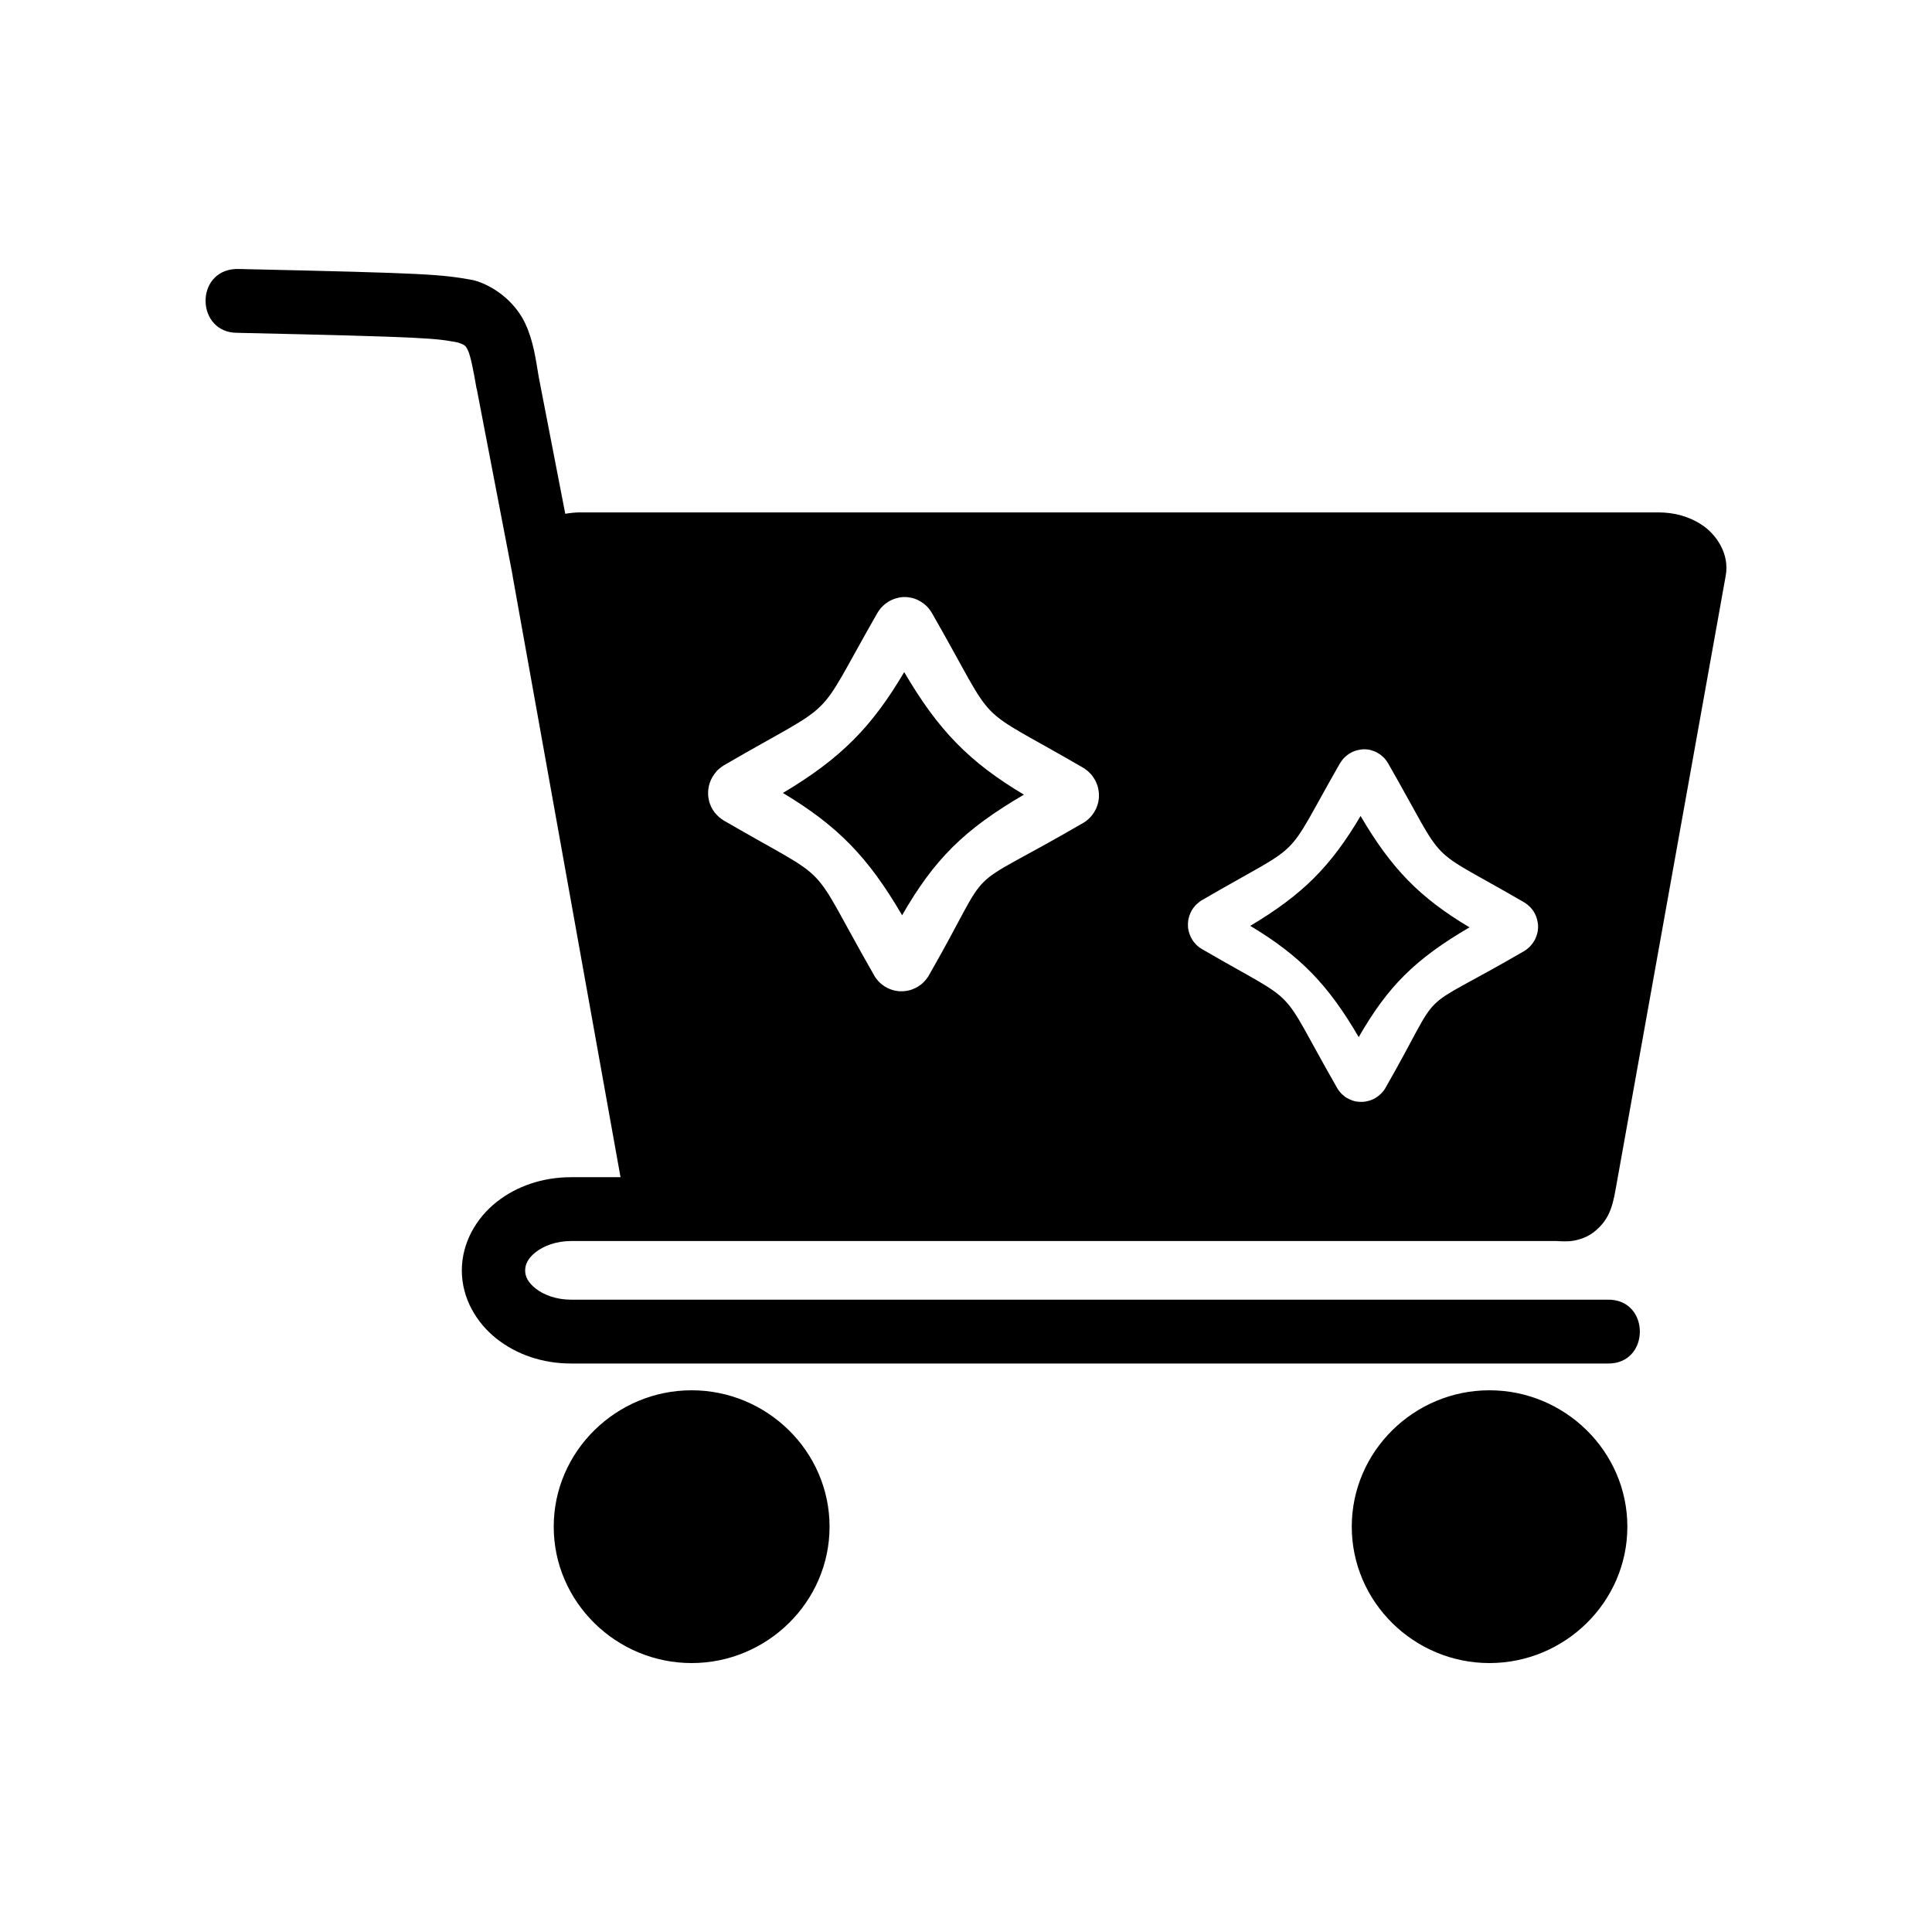
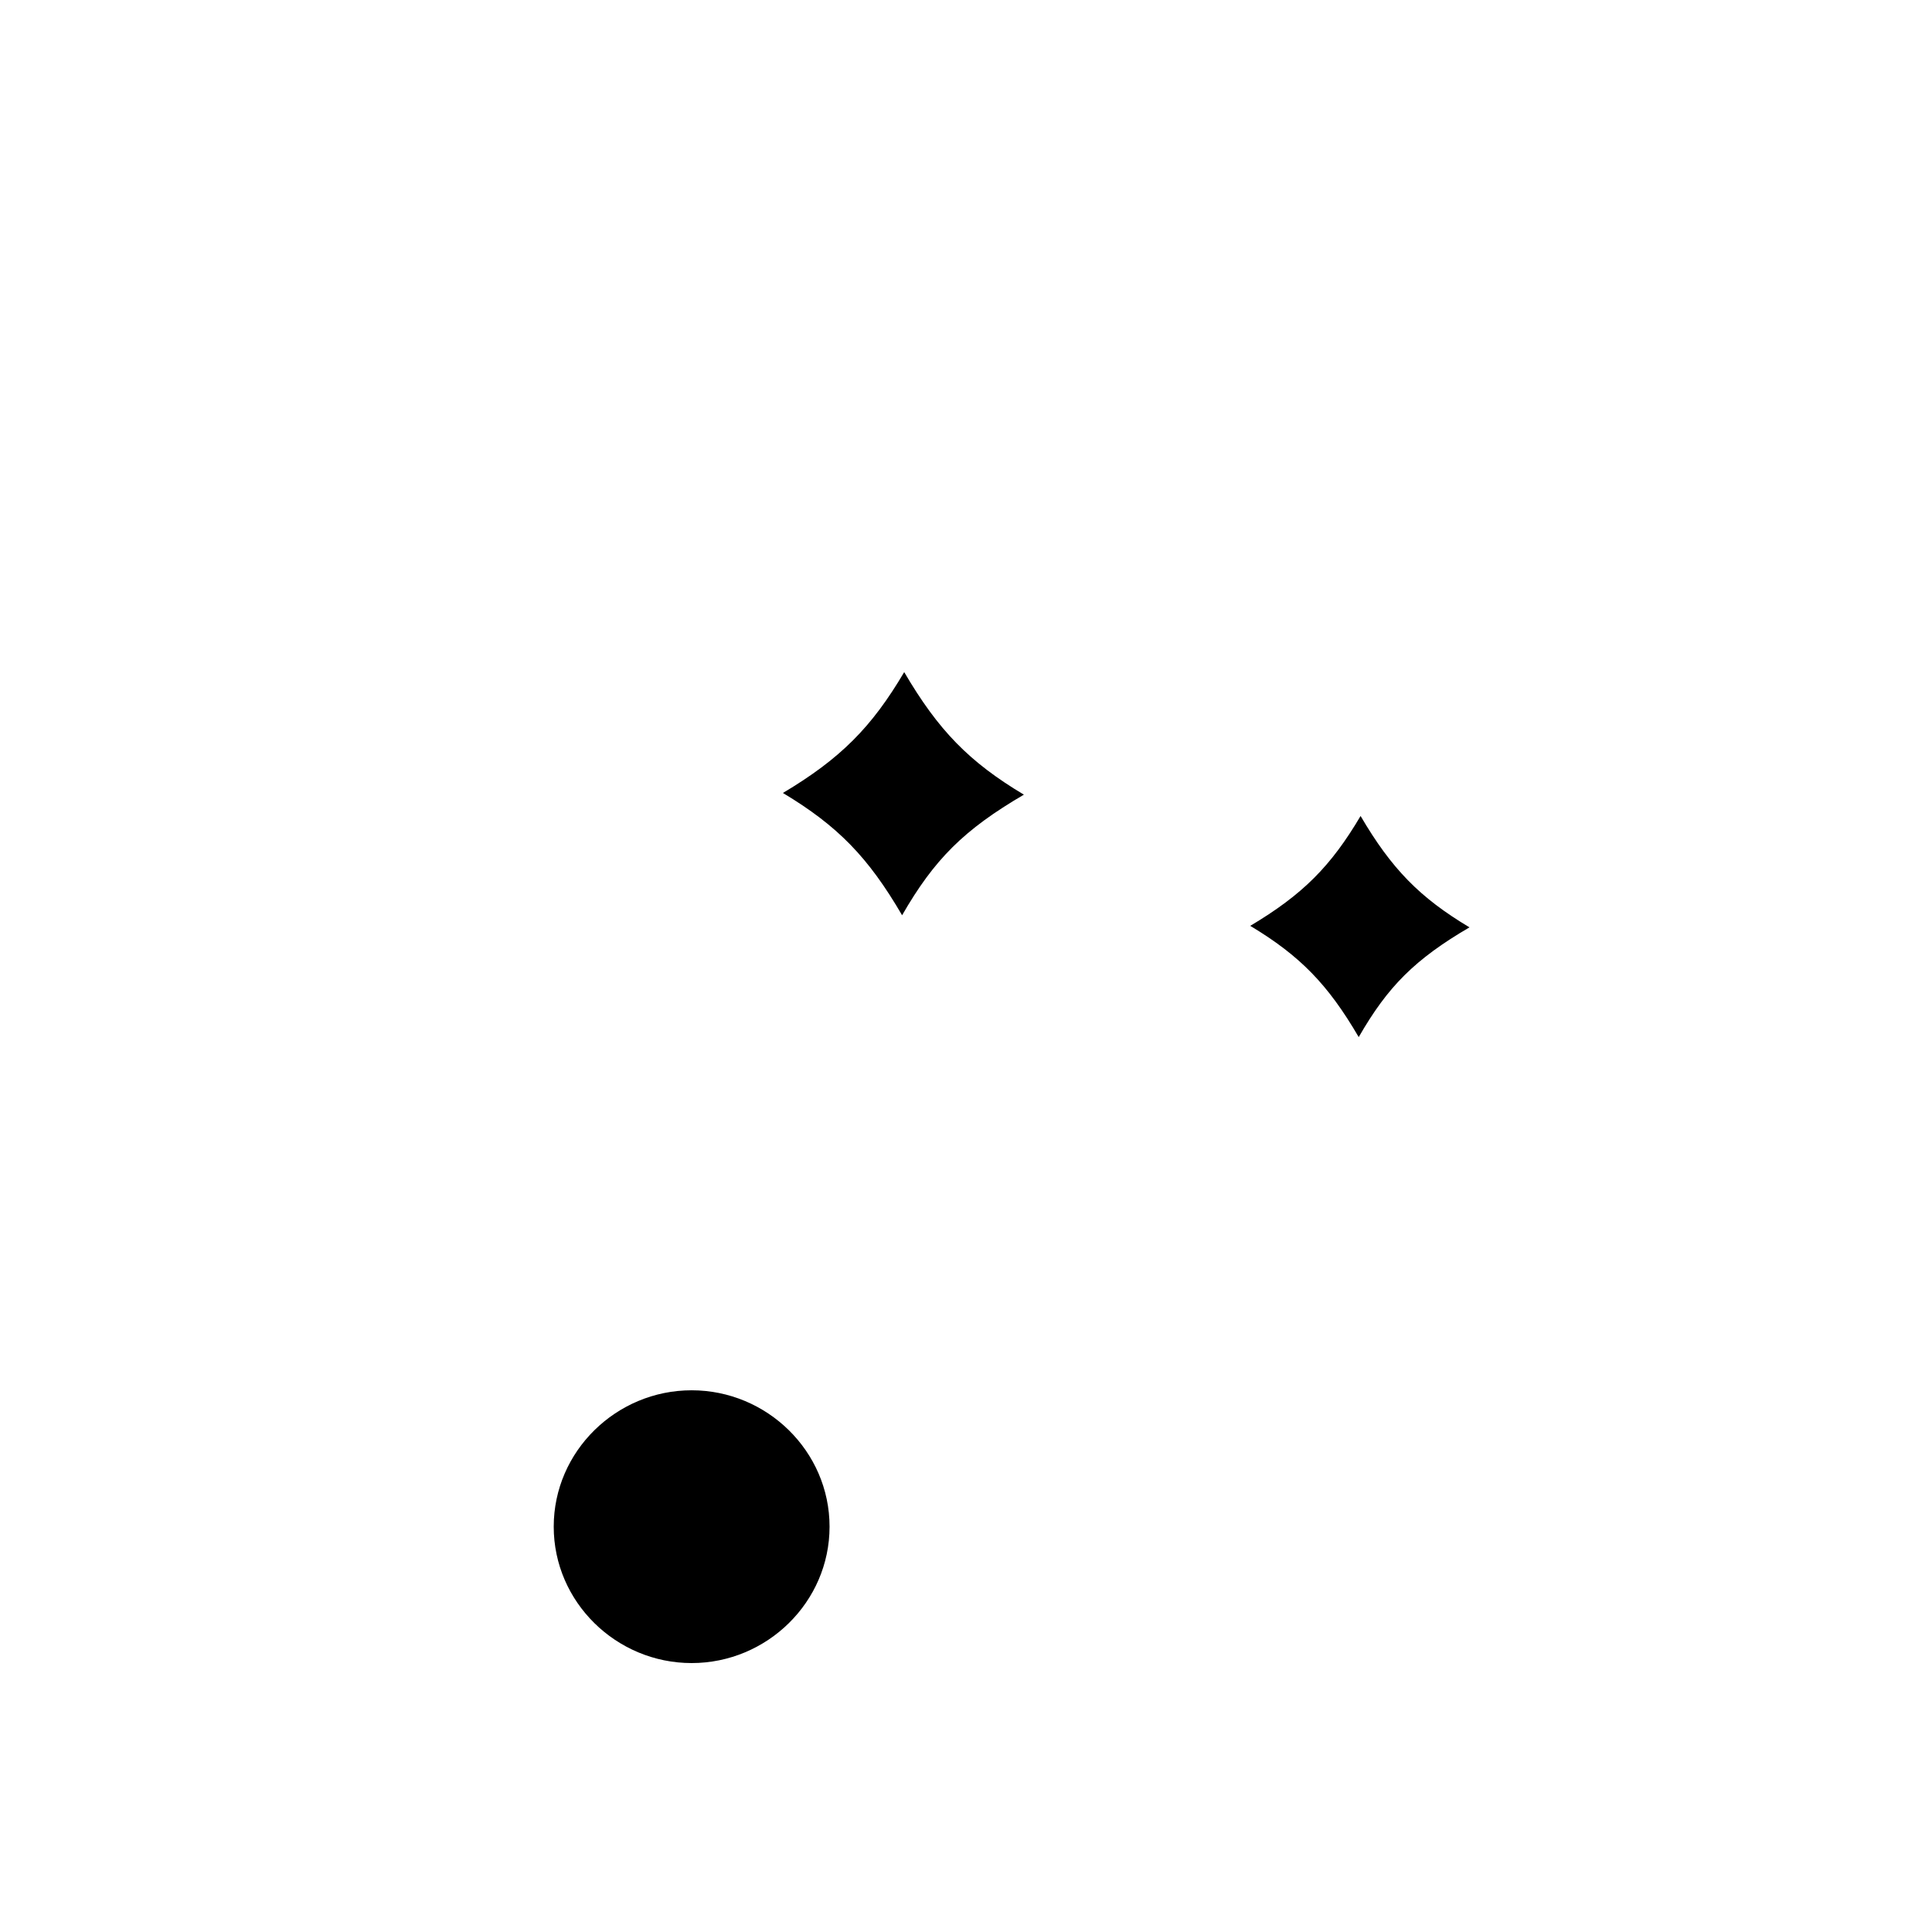
<svg xmlns="http://www.w3.org/2000/svg" fill="#000000" width="800px" height="800px" version="1.1" viewBox="144 144 512 512">
  <g>
    <path d="m327.29 584.73c19.973 0 36.551-16.168 36.551-36.145 0-19.977-16.578-36.145-36.551-36.145-19.973 0-36.547 16.168-36.547 36.145 0 19.977 16.574 36.145 36.547 36.145z" />
    <path d="m383.62 322.12c-4.32 7.316-8.539 13.047-13.586 18.086-5.047 5.039-10.918 9.387-18.555 13.941 7.258 4.356 12.902 8.605 17.867 13.691 4.961 5.09 9.23 11.023 13.719 18.715 4.25-7.387 8.352-13.07 13.375-18.055 5.023-4.984 10.969-9.266 18.898-13.906-7.273-4.348-12.934-8.609-17.914-13.711-4.981-5.102-9.281-11.055-13.801-18.766z" />
    <path d="m504.57 360.24c-3.93 6.652-7.766 11.867-12.359 16.453-4.594 4.582-9.938 8.527-16.883 12.668 6.602 3.961 11.746 7.844 16.258 12.469 4.512 4.629 8.406 10.016 12.488 17.012 3.863-6.719 7.59-11.887 12.16-16.418 4.57-4.531 9.98-8.449 17.195-12.668-6.613-3.953-11.777-7.832-16.309-12.473s-8.445-10.031-12.555-17.047z" />
-     <path d="m206.44 215.27v0.016c-10.93 0.57-10.453 16.984 0.492 16.914 25.523 0.57 38.816 0.926 46.465 1.305 7.094 0.352 8.762 0.672 11.949 1.258 1.812 0.637 2.035 0.746 2.672 2.113 0.691 1.492 1.406 5.043 2.277 10.125 0.023 0.031 0.031 0.062 0.062 0.129l9.473 49.273c0.008 0.031-0.008 0.062 0 0.129l28.617 159.44h-13.129c-7.449 0-14.355 2.332-19.703 6.559-5.348 4.223-9.227 10.766-9.227 18.152 0 7.387 3.879 13.879 9.227 18.102 5.348 4.223 12.25 6.559 19.703 6.559h274.68c11.441 0.254 11.441-17.172 0-16.914h-274.68c-3.918 0-7.273-1.305-9.344-2.941-2.07-1.637-2.805-3.211-2.805-4.805s0.734-3.219 2.805-4.856c2.07-1.637 5.426-2.941 9.344-2.941h261.18c0.613 0 1.438 0.129 3.098 0.062 1.66-0.062 4.566-0.66 6.867-2.492 4.602-3.672 5.066-7.777 6.082-13.43l28.797-160.5c1.051-5.856-2.613-10.914-6.129-13.297-3.516-2.383-7.512-3.438-11.77-3.438h-285.76c-1.332 0-2.621 0.16-3.883 0.363l-7.016-36.191c-0.844-4.938-1.387-9.492-3.59-14.238-2.223-4.789-6.934-9.223-12.703-11.184-0.387-0.129-0.781-0.223-1.18-0.32-3.773-0.695-7.043-1.219-15.113-1.617-8.07-0.398-21.344-0.754-46.895-1.32-0.285-0.016-0.582-0.016-0.867 0zm176.8 86.961h0.062c0.285-0.016 0.559-0.016 0.836 0 0.285 0.016 0.559 0.031 0.836 0.098 0.285 0.031 0.547 0.098 0.82 0.16 0.285 0.062 0.539 0.16 0.801 0.254 0.254 0.098 0.52 0.191 0.77 0.332 0.254 0.129 0.496 0.254 0.738 0.414 0.223 0.16 0.465 0.32 0.688 0.48 0.223 0.16 0.434 0.352 0.641 0.543 0.223 0.191 0.402 0.395 0.59 0.609 0.191 0.223 0.348 0.43 0.508 0.66 0.16 0.223 0.316 0.465 0.461 0.711 9.16 15.988 11.566 21.801 15.488 25.832 3.922 4.035 9.359 6.285 24.535 15.113 0.223 0.129 0.465 0.289 0.688 0.465 0.223 0.16 0.445 0.328 0.656 0.512 0.223 0.191 0.414 0.387 0.605 0.594 0.191 0.191 0.371 0.418 0.543 0.645 0.16 0.223 0.328 0.465 0.477 0.711 0.16 0.223 0.285 0.477 0.41 0.727 0.125 0.254 0.223 0.523 0.328 0.793 0.094 0.254 0.191 0.523 0.254 0.793 0.062 0.289 0.125 0.559 0.16 0.844 0.031 0.289 0.062 0.559 0.094 0.84 0.016 0.289 0.016 0.562 0 0.844-0.016 0.289-0.031 0.562-0.094 0.844-0.031 0.289-0.094 0.555-0.16 0.824-0.062 0.289-0.16 0.543-0.254 0.809-0.094 0.254-0.191 0.523-0.328 0.777-0.125 0.254-0.254 0.5-0.41 0.746-0.16 0.223-0.316 0.469-0.477 0.695-0.16 0.223-0.348 0.438-0.543 0.645-0.191 0.191-0.383 0.406-0.59 0.594-0.223 0.191-0.43 0.363-0.656 0.527-0.223 0.16-0.465 0.32-0.703 0.445-17.023 9.906-22.652 11.992-26.305 15.594-3.656 3.602-5.344 8.723-14.523 24.742-0.125 0.254-0.285 0.484-0.461 0.711-0.16 0.223-0.328 0.449-0.508 0.66-0.191 0.223-0.383 0.418-0.59 0.609-0.191 0.191-0.414 0.375-0.641 0.547-0.223 0.16-0.449 0.32-0.688 0.465-0.254 0.16-0.484 0.289-0.738 0.414-0.254 0.129-0.52 0.223-0.785 0.332-0.254 0.098-0.52 0.191-0.785 0.254-0.285 0.062-0.555 0.129-0.836 0.16-0.285 0.031-0.555 0.062-0.836 0.098-0.285 0.016-0.559 0.016-0.836 0-0.285-0.016-0.559-0.031-0.836-0.098-0.285-0.031-0.547-0.098-0.816-0.16-0.285-0.062-0.539-0.16-0.801-0.254-0.254-0.098-0.52-0.191-0.77-0.332-0.254-0.129-0.496-0.254-0.738-0.395-0.223-0.16-0.465-0.32-0.688-0.48-0.223-0.16-0.434-0.352-0.641-0.547-0.223-0.191-0.402-0.395-0.59-0.609-0.191-0.223-0.363-0.43-0.523-0.66-0.16-0.223-0.316-0.465-0.441-0.711-9.148-15.969-11.539-21.824-15.422-25.883s-9.27-6.316-24.422-15.129c-0.191-0.129-0.398-0.254-0.59-0.395-0.223-0.16-0.445-0.328-0.656-0.512-0.223-0.191-0.414-0.387-0.605-0.594-0.191-0.191-0.379-0.41-0.559-0.625-0.16-0.223-0.328-0.453-0.477-0.695-0.16-0.254-0.285-0.488-0.41-0.746-0.125-0.254-0.223-0.512-0.328-0.777-0.094-0.254-0.191-0.535-0.254-0.809-0.062-0.289-0.125-0.547-0.16-0.824-0.062-0.289-0.062-0.559-0.094-0.844-0.016-0.289-0.016-0.562 0-0.844 0.016-0.289 0.031-0.562 0.094-0.844 0.031-0.289 0.094-0.555 0.16-0.828 0.062-0.289 0.16-0.543 0.254-0.809 0.094-0.254 0.191-0.535 0.328-0.793 0.125-0.254 0.254-0.5 0.395-0.742 0.16-0.223 0.316-0.469 0.477-0.695 0.16-0.223 0.34-0.449 0.523-0.66 0.191-0.223 0.395-0.406 0.605-0.594 0.223-0.191 0.43-0.363 0.656-0.527 0.223-0.16 0.449-0.32 0.688-0.465 15.707-9.137 21.539-11.645 25.602-15.66 4.062-4.012 6.371-9.52 15.047-24.66 0.125-0.223 0.285-0.457 0.426-0.676 0.16-0.223 0.34-0.461 0.523-0.676 0.191-0.191 0.375-0.406 0.574-0.594 0.191-0.191 0.414-0.387 0.641-0.562 0.223-0.16 0.449-0.328 0.688-0.48 0.254-0.16 0.484-0.289 0.738-0.414 0.254-0.129 0.508-0.223 0.77-0.328 0.254-0.098 0.531-0.191 0.801-0.254 0.285-0.062 0.547-0.129 0.816-0.191 0.285-0.031 0.555-0.062 0.836-0.098zm121.86 40.344c0.254-0.008 0.48-0.008 0.719 0 0.254 0.008 0.492 0.031 0.738 0.062 0.254 0.031 0.496 0.098 0.738 0.16 0.254 0.062 0.473 0.129 0.703 0.223 0.223 0.098 0.465 0.191 0.688 0.289s0.43 0.223 0.641 0.363c0.223 0.129 0.422 0.289 0.621 0.43 0.191 0.16 0.379 0.32 0.559 0.48 0.191 0.16 0.359 0.344 0.523 0.527 0.16 0.191 0.316 0.391 0.461 0.594 0.125 0.191 0.285 0.414 0.395 0.625 8.219 14.344 10.418 19.59 13.965 23.223 3.547 3.633 8.445 5.656 22.062 13.578 0.191 0.098 0.355 0.223 0.523 0.348 0.191 0.16 0.402 0.289 0.59 0.465 0.191 0.16 0.367 0.332 0.543 0.512 0.16 0.191 0.328 0.367 0.477 0.562 0.16 0.191 0.285 0.398 0.426 0.609 0.125 0.223 0.254 0.434 0.363 0.66 0.094 0.223 0.223 0.449 0.285 0.676 0.094 0.223 0.16 0.48 0.223 0.727 0.062 0.223 0.094 0.484 0.16 0.727 0.031 0.254 0.062 0.492 0.094 0.742 0.008 0.254 0.008 0.496 0 0.746-0.008 0.254-0.031 0.496-0.062 0.746-0.031 0.254-0.094 0.5-0.16 0.746-0.062 0.254-0.125 0.477-0.223 0.711-0.094 0.223-0.16 0.465-0.285 0.695-0.094 0.223-0.223 0.434-0.348 0.645-0.125 0.223-0.285 0.426-0.426 0.625-0.16 0.191-0.316 0.395-0.477 0.578-0.16 0.191-0.34 0.359-0.523 0.527-0.191 0.16-0.375 0.32-0.574 0.465-0.191 0.16-0.41 0.289-0.621 0.414-15.273 8.887-20.344 10.758-23.652 14.008-3.309 3.246-4.844 7.859-13.078 22.234-0.094 0.191-0.223 0.367-0.348 0.543-0.16 0.191-0.285 0.395-0.461 0.578-0.16 0.191-0.328 0.375-0.508 0.547-0.191 0.16-0.375 0.328-0.574 0.48-0.191 0.16-0.395 0.289-0.605 0.43-0.223 0.129-0.418 0.254-0.641 0.363-0.223 0.098-0.453 0.223-0.688 0.289-0.223 0.098-0.465 0.16-0.703 0.223-0.223 0.062-0.48 0.098-0.719 0.16-0.254 0.031-0.488 0.062-0.734 0.098-0.254 0.008-0.492 0.008-0.738 0-0.254-0.008-0.496-0.031-0.738-0.062-0.254-0.031-0.496-0.062-0.738-0.129-0.254-0.062-0.473-0.129-0.703-0.223-0.223-0.098-0.465-0.191-0.688-0.289-0.223-0.098-0.445-0.223-0.656-0.344-0.223-0.129-0.414-0.254-0.605-0.414-0.191-0.16-0.391-0.32-0.574-0.48-0.191-0.16-0.359-0.344-0.523-0.527-0.16-0.191-0.316-0.391-0.461-0.594-0.16-0.191-0.285-0.414-0.41-0.625-8.211-14.328-10.363-19.566-13.867-23.207-3.5-3.641-8.352-5.684-21.945-13.594-0.223-0.129-0.422-0.254-0.621-0.395-0.191-0.16-0.391-0.289-0.574-0.465-0.191-0.16-0.359-0.344-0.523-0.527-0.16-0.191-0.336-0.363-0.492-0.562-0.16-0.191-0.285-0.414-0.41-0.625-0.125-0.223-0.254-0.422-0.363-0.645-0.094-0.223-0.191-0.457-0.285-0.695-0.094-0.223-0.16-0.469-0.223-0.711-0.062-0.223-0.094-0.484-0.16-0.727-0.031-0.254-0.062-0.496-0.062-0.746-0.016-0.254-0.016-0.504 0-0.762 0.008-0.254 0.031-0.496 0.062-0.746 0.031-0.254 0.094-0.484 0.16-0.727 0.062-0.254 0.125-0.477 0.223-0.711 0.094-0.223 0.191-0.465 0.285-0.695 0.094-0.223 0.223-0.449 0.363-0.66 0.125-0.223 0.254-0.414 0.41-0.609 0.16-0.191 0.316-0.395 0.477-0.578 0.16-0.191 0.352-0.352 0.543-0.512s0.375-0.32 0.574-0.465c0.191-0.16 0.41-0.289 0.621-0.414 14.09-8.199 19.336-10.453 22.996-14.055 3.66-3.602 5.738-8.547 13.523-22.133 0.125-0.191 0.254-0.402 0.395-0.594 0.125-0.191 0.285-0.402 0.441-0.594 0.16-0.191 0.34-0.371 0.523-0.543 0.191-0.16 0.363-0.328 0.559-0.48 0.191-0.16 0.395-0.289 0.605-0.43 0.223-0.129 0.43-0.254 0.656-0.363 0.223-0.098 0.445-0.223 0.672-0.289 0.223-0.098 0.48-0.16 0.719-0.223 0.223-0.062 0.48-0.098 0.719-0.16 0.254-0.031 0.488-0.062 0.738-0.098z" />
-     <path d="m538.72 584.73c19.973 0 36.551-16.168 36.547-36.145 0-19.977-16.578-36.145-36.547-36.145-19.973 0-36.488 16.168-36.488 36.145 0 19.977 16.516 36.145 36.488 36.145z" />
  </g>
</svg>